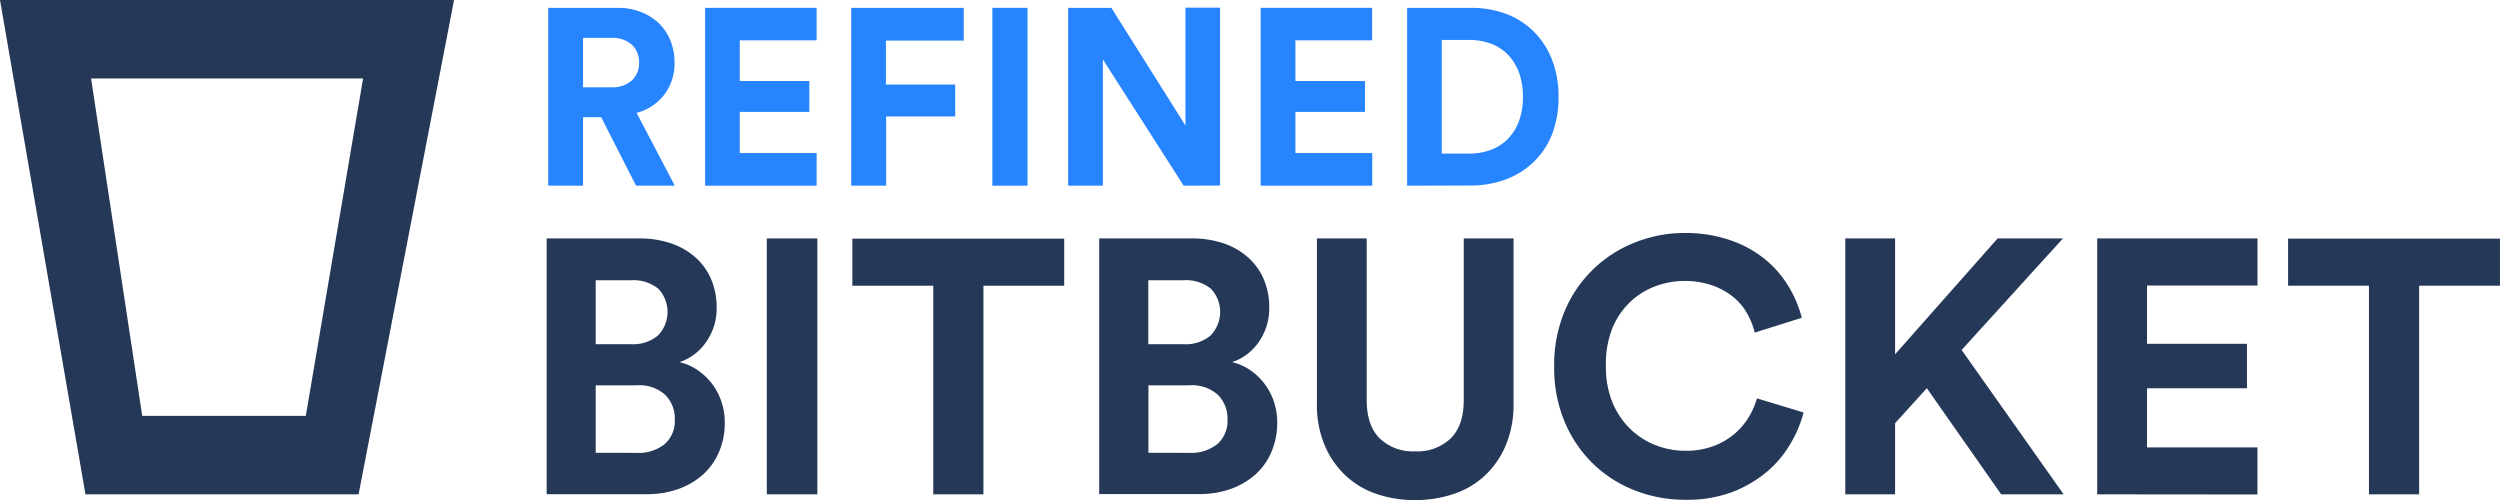
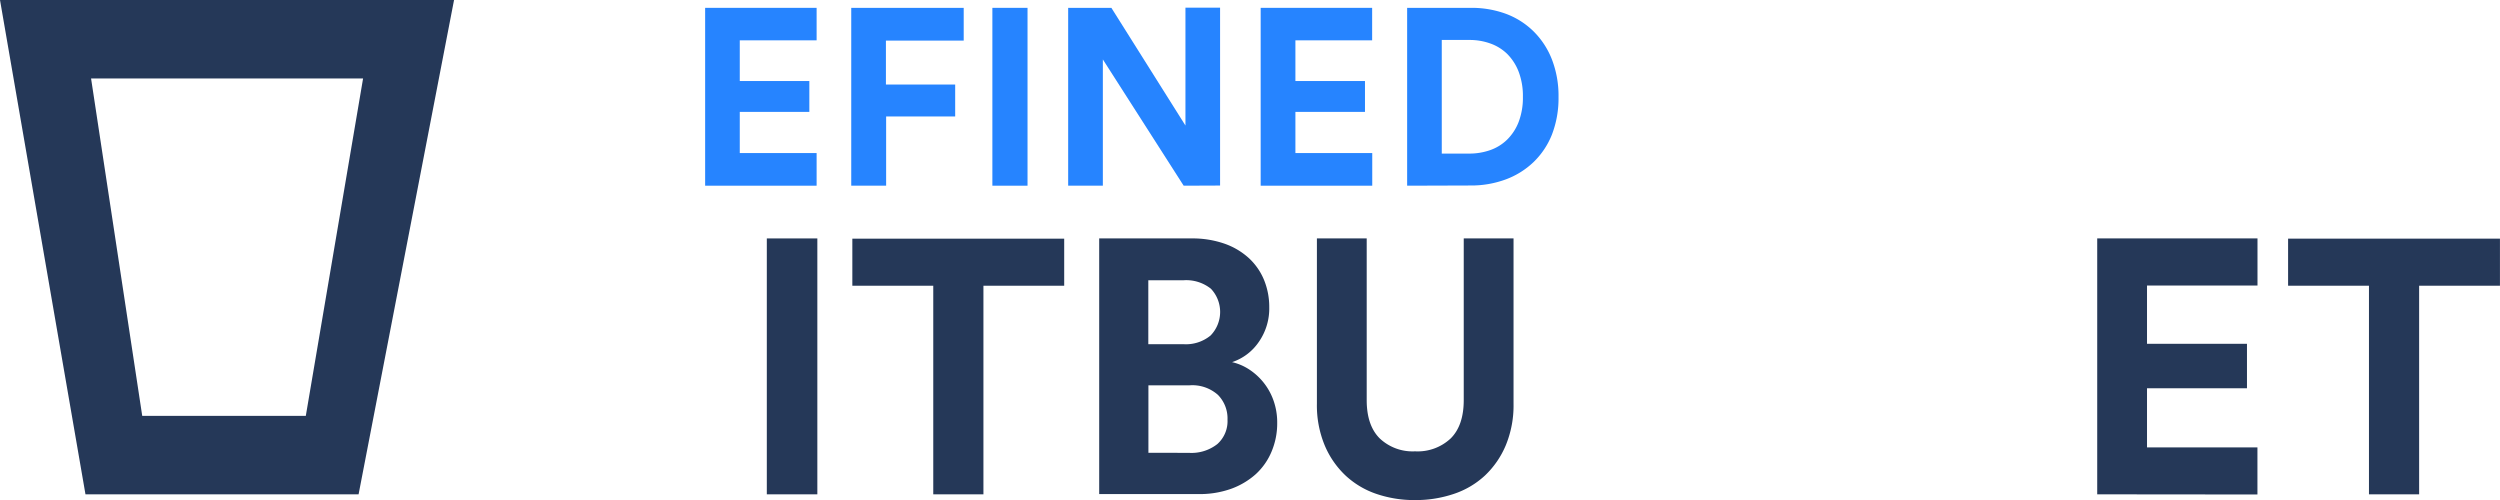
<svg xmlns="http://www.w3.org/2000/svg" viewBox="0 0 477.92 95.6">
  <defs>
    <style>.cls-1{fill:#2684ff;}.cls-2{fill:#253858;}</style>
  </defs>
  <title>Asset 9</title>
  <g id="Layer_2" data-name="Layer 2">
    <g id="Layer_1-2" data-name="Layer 1">
-       <path class="cls-1" d="M114.92,22.4h-3.46V35.5H104.8v-34h13.3a11.75,11.75,0,0,1,4.49.82A10.46,10.46,0,0,1,126,4.49a9.58,9.58,0,0,1,2.18,3.31,11,11,0,0,1,.77,4.13A9.82,9.82,0,0,1,127,18.08a9.87,9.87,0,0,1-5.3,3.5L129,35.5H121.6Zm1.92-5.71a5.56,5.56,0,0,0,3.94-1.3A4.44,4.44,0,0,0,122.17,12a4.5,4.5,0,0,0-1.39-3.46,5.56,5.56,0,0,0-3.94-1.3h-5.38v9.46Z" />
      <path class="cls-1" d="M134.8,35.5v-34h21.31V7.71H141.42v7.78h13.3v5.9h-13.3v7.87h14.69V35.5Z" />
      <path class="cls-1" d="M162.73,35.5v-34h21.5V7.76H169.36v8.4H182.6v6.1H169.4V35.5Z" />
      <path class="cls-1" d="M189.71,35.5v-34h6.72v34Z" />
      <path class="cls-1" d="M226.28,35.5,210.83,11.36V35.5H204.2v-34h8.26L226.62,24V1.47h6.62v34Z" />
      <path class="cls-1" d="M241,35.5v-34h21.31V7.71H247.64v7.78h13.3v5.9h-13.3v7.87h14.69V35.5Z" />
      <path class="cls-1" d="M269,35.5v-34h12.19a19,19,0,0,1,6.72,1.15A15,15,0,0,1,293.17,6a15.41,15.41,0,0,1,3.5,5.35,19.22,19.22,0,0,1,1.27,7.2,19.22,19.22,0,0,1-1.27,7.2A15,15,0,0,1,293.15,31a15.46,15.46,0,0,1-5.33,3.31,19,19,0,0,1-6.72,1.15Zm11.9-6.14a11.94,11.94,0,0,0,3.94-.65,8.77,8.77,0,0,0,3.26-2,9.57,9.57,0,0,0,2.21-3.38,13,13,0,0,0,.82-4.82,13,13,0,0,0-.82-4.82,9.75,9.75,0,0,0-2.18-3.38,8.81,8.81,0,0,0-3.24-2,11.57,11.57,0,0,0-3.94-.67h-5.33V29.36Z" />
-       <path class="cls-2" d="M122.09,45.58a18.59,18.59,0,0,1,6.35,1,13.56,13.56,0,0,1,4.66,2.76,11.78,11.78,0,0,1,2.9,4.17,13.58,13.58,0,0,1,1,5.24,11.18,11.18,0,0,1-2,6.62,10,10,0,0,1-5.11,3.86,10.07,10.07,0,0,1,3.35,1.45A11.84,11.84,0,0,1,136,73.21a12,12,0,0,1,1.86,3.42,12.44,12.44,0,0,1,.69,4.21,13.89,13.89,0,0,1-1.07,5.49,12.23,12.23,0,0,1-3,4.31,14.37,14.37,0,0,1-4.76,2.83,17.86,17.86,0,0,1-6.24,1H104.5V45.58ZM120.64,65.8a7.39,7.39,0,0,0,5.14-1.66,6.46,6.46,0,0,0,.07-8.94,7.55,7.55,0,0,0-5.28-1.62h-6.69V65.8Zm1,20.77a8,8,0,0,0,5.45-1.69A5.86,5.86,0,0,0,129,80.22a6.4,6.4,0,0,0-1.83-4.73,7.35,7.35,0,0,0-5.42-1.83h-7.87v12.9Z" />
      <path class="cls-2" d="M146.59,94.5V45.58h9.66V94.5Z" />
      <path class="cls-2" d="M188,54.62V94.5h-9.59V54.62H162.94v-9h40.5v9Z" />
      <path class="cls-2" d="M227.73,45.58a18.59,18.59,0,0,1,6.35,1,13.56,13.56,0,0,1,4.66,2.76,11.79,11.79,0,0,1,2.9,4.17,13.59,13.59,0,0,1,1,5.24,11.17,11.17,0,0,1-2,6.62,10,10,0,0,1-5.11,3.86,10.06,10.06,0,0,1,3.35,1.45,11.73,11.73,0,0,1,4.59,5.93,12.45,12.45,0,0,1,.69,4.21,13.88,13.88,0,0,1-1.07,5.49,12.22,12.22,0,0,1-3,4.31,14.37,14.37,0,0,1-4.76,2.83,17.86,17.86,0,0,1-6.24,1H210.13V45.58ZM226.28,65.8a7.39,7.39,0,0,0,5.14-1.66,6.46,6.46,0,0,0,.07-8.94,7.56,7.56,0,0,0-5.28-1.62h-6.69V65.8Zm1,20.77a8,8,0,0,0,5.45-1.69,5.87,5.87,0,0,0,1.93-4.66,6.4,6.4,0,0,0-1.83-4.73,7.35,7.35,0,0,0-5.42-1.83h-7.87v12.9Z" />
      <path class="cls-2" d="M270.51,95.6a22.5,22.5,0,0,1-7.35-1.17,16.38,16.38,0,0,1-5.93-3.52,16.92,16.92,0,0,1-4-5.8,19.91,19.91,0,0,1-1.48-7.94V45.58h9.52V76.49q0,4.83,2.48,7.31a9.14,9.14,0,0,0,6.76,2.48,9.23,9.23,0,0,0,6.83-2.48q2.48-2.48,2.48-7.31V45.58h9.52v31.6a19.94,19.94,0,0,1-1.48,7.94,17,17,0,0,1-4,5.8,16.35,16.35,0,0,1-6,3.52A22.81,22.81,0,0,1,270.51,95.6Z" />
-       <path class="cls-2" d="M322.19,95.54a26.13,26.13,0,0,1-9.66-1.79,23.9,23.9,0,0,1-8-5.11,24.22,24.22,0,0,1-5.42-8,26.65,26.65,0,0,1-2-10.56,26.52,26.52,0,0,1,2-10.59,24,24,0,0,1,13.46-13.14A25.3,25.3,0,0,1,322,44.54,26.13,26.13,0,0,1,331,46a21.45,21.45,0,0,1,6.62,3.73A20.09,20.09,0,0,1,342,54.89a22.94,22.94,0,0,1,2.45,5.86l-9,2.83a14.68,14.68,0,0,0-1.38-3.52,11,11,0,0,0-2.59-3.17,13.53,13.53,0,0,0-4-2.28,16.33,16.33,0,0,0-11,.1,14.3,14.3,0,0,0-4.83,3,14.68,14.68,0,0,0-3.45,5.11A18.52,18.52,0,0,0,307,70.07,17.57,17.57,0,0,0,308.28,77a15.13,15.13,0,0,0,3.38,5,14.45,14.45,0,0,0,4.83,3.1,15.42,15.42,0,0,0,5.69,1.07,15,15,0,0,0,5.49-.93,13.57,13.57,0,0,0,4-2.38,13.08,13.08,0,0,0,2.69-3.21,14.76,14.76,0,0,0,1.52-3.49l8.9,2.69a22,22,0,0,1-2.38,5.76A20.81,20.81,0,0,1,338,90a23.32,23.32,0,0,1-6.69,4A24.42,24.42,0,0,1,322.19,95.54Z" />
-       <path class="cls-2" d="M368.35,74.21l-6.07,6.69V94.5h-9.52V45.58h9.52V67.73l19.6-22.15h12.49L375,66.9,394.5,94.5H382.56Z" />
      <path class="cls-2" d="M400.92,94.5V45.58h30.64v9H410.44V65.73h19.11v8.49H410.44V85.53h21.11v9Z" />
      <path class="cls-2" d="M462.46,54.62V94.5h-9.59V54.62H437.41v-9h40.5v9Z" />
      <path class="cls-2" d="M0,0,16.34,94.5H68.55L86.8,0ZM58.46,79.5H27.19L17.41,15h52Z" />
    </g>
  </g>
</svg>